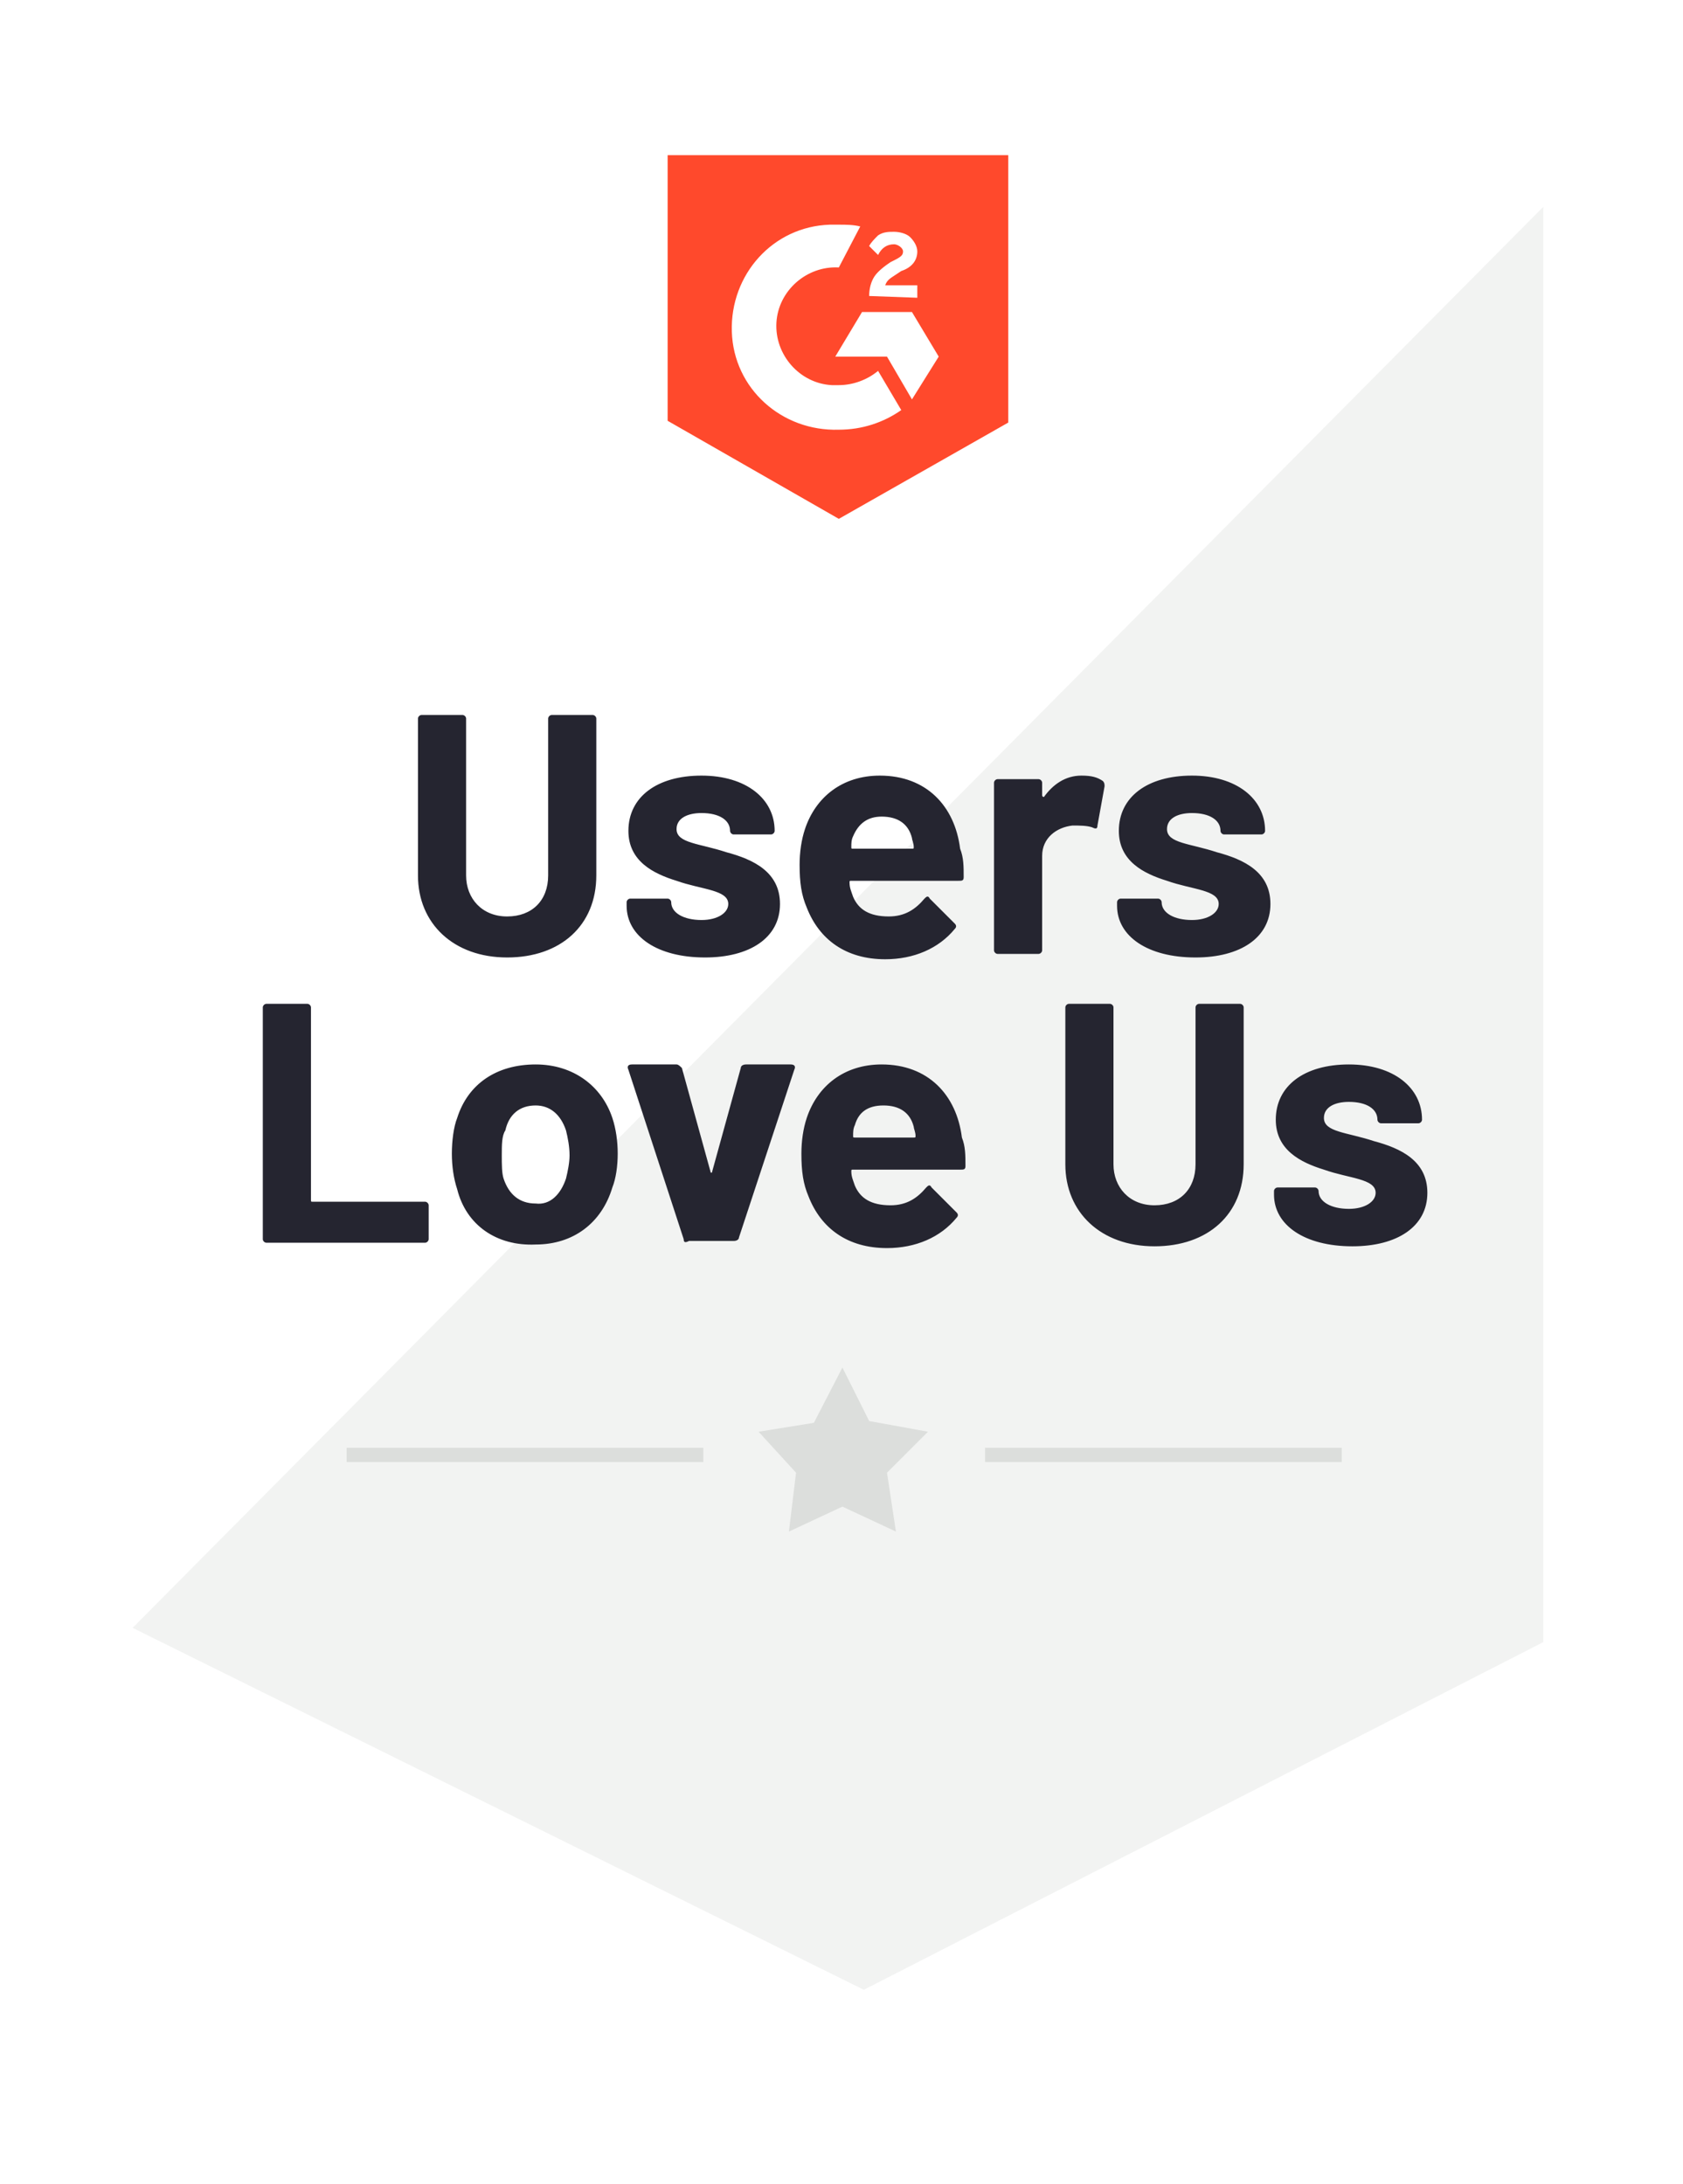
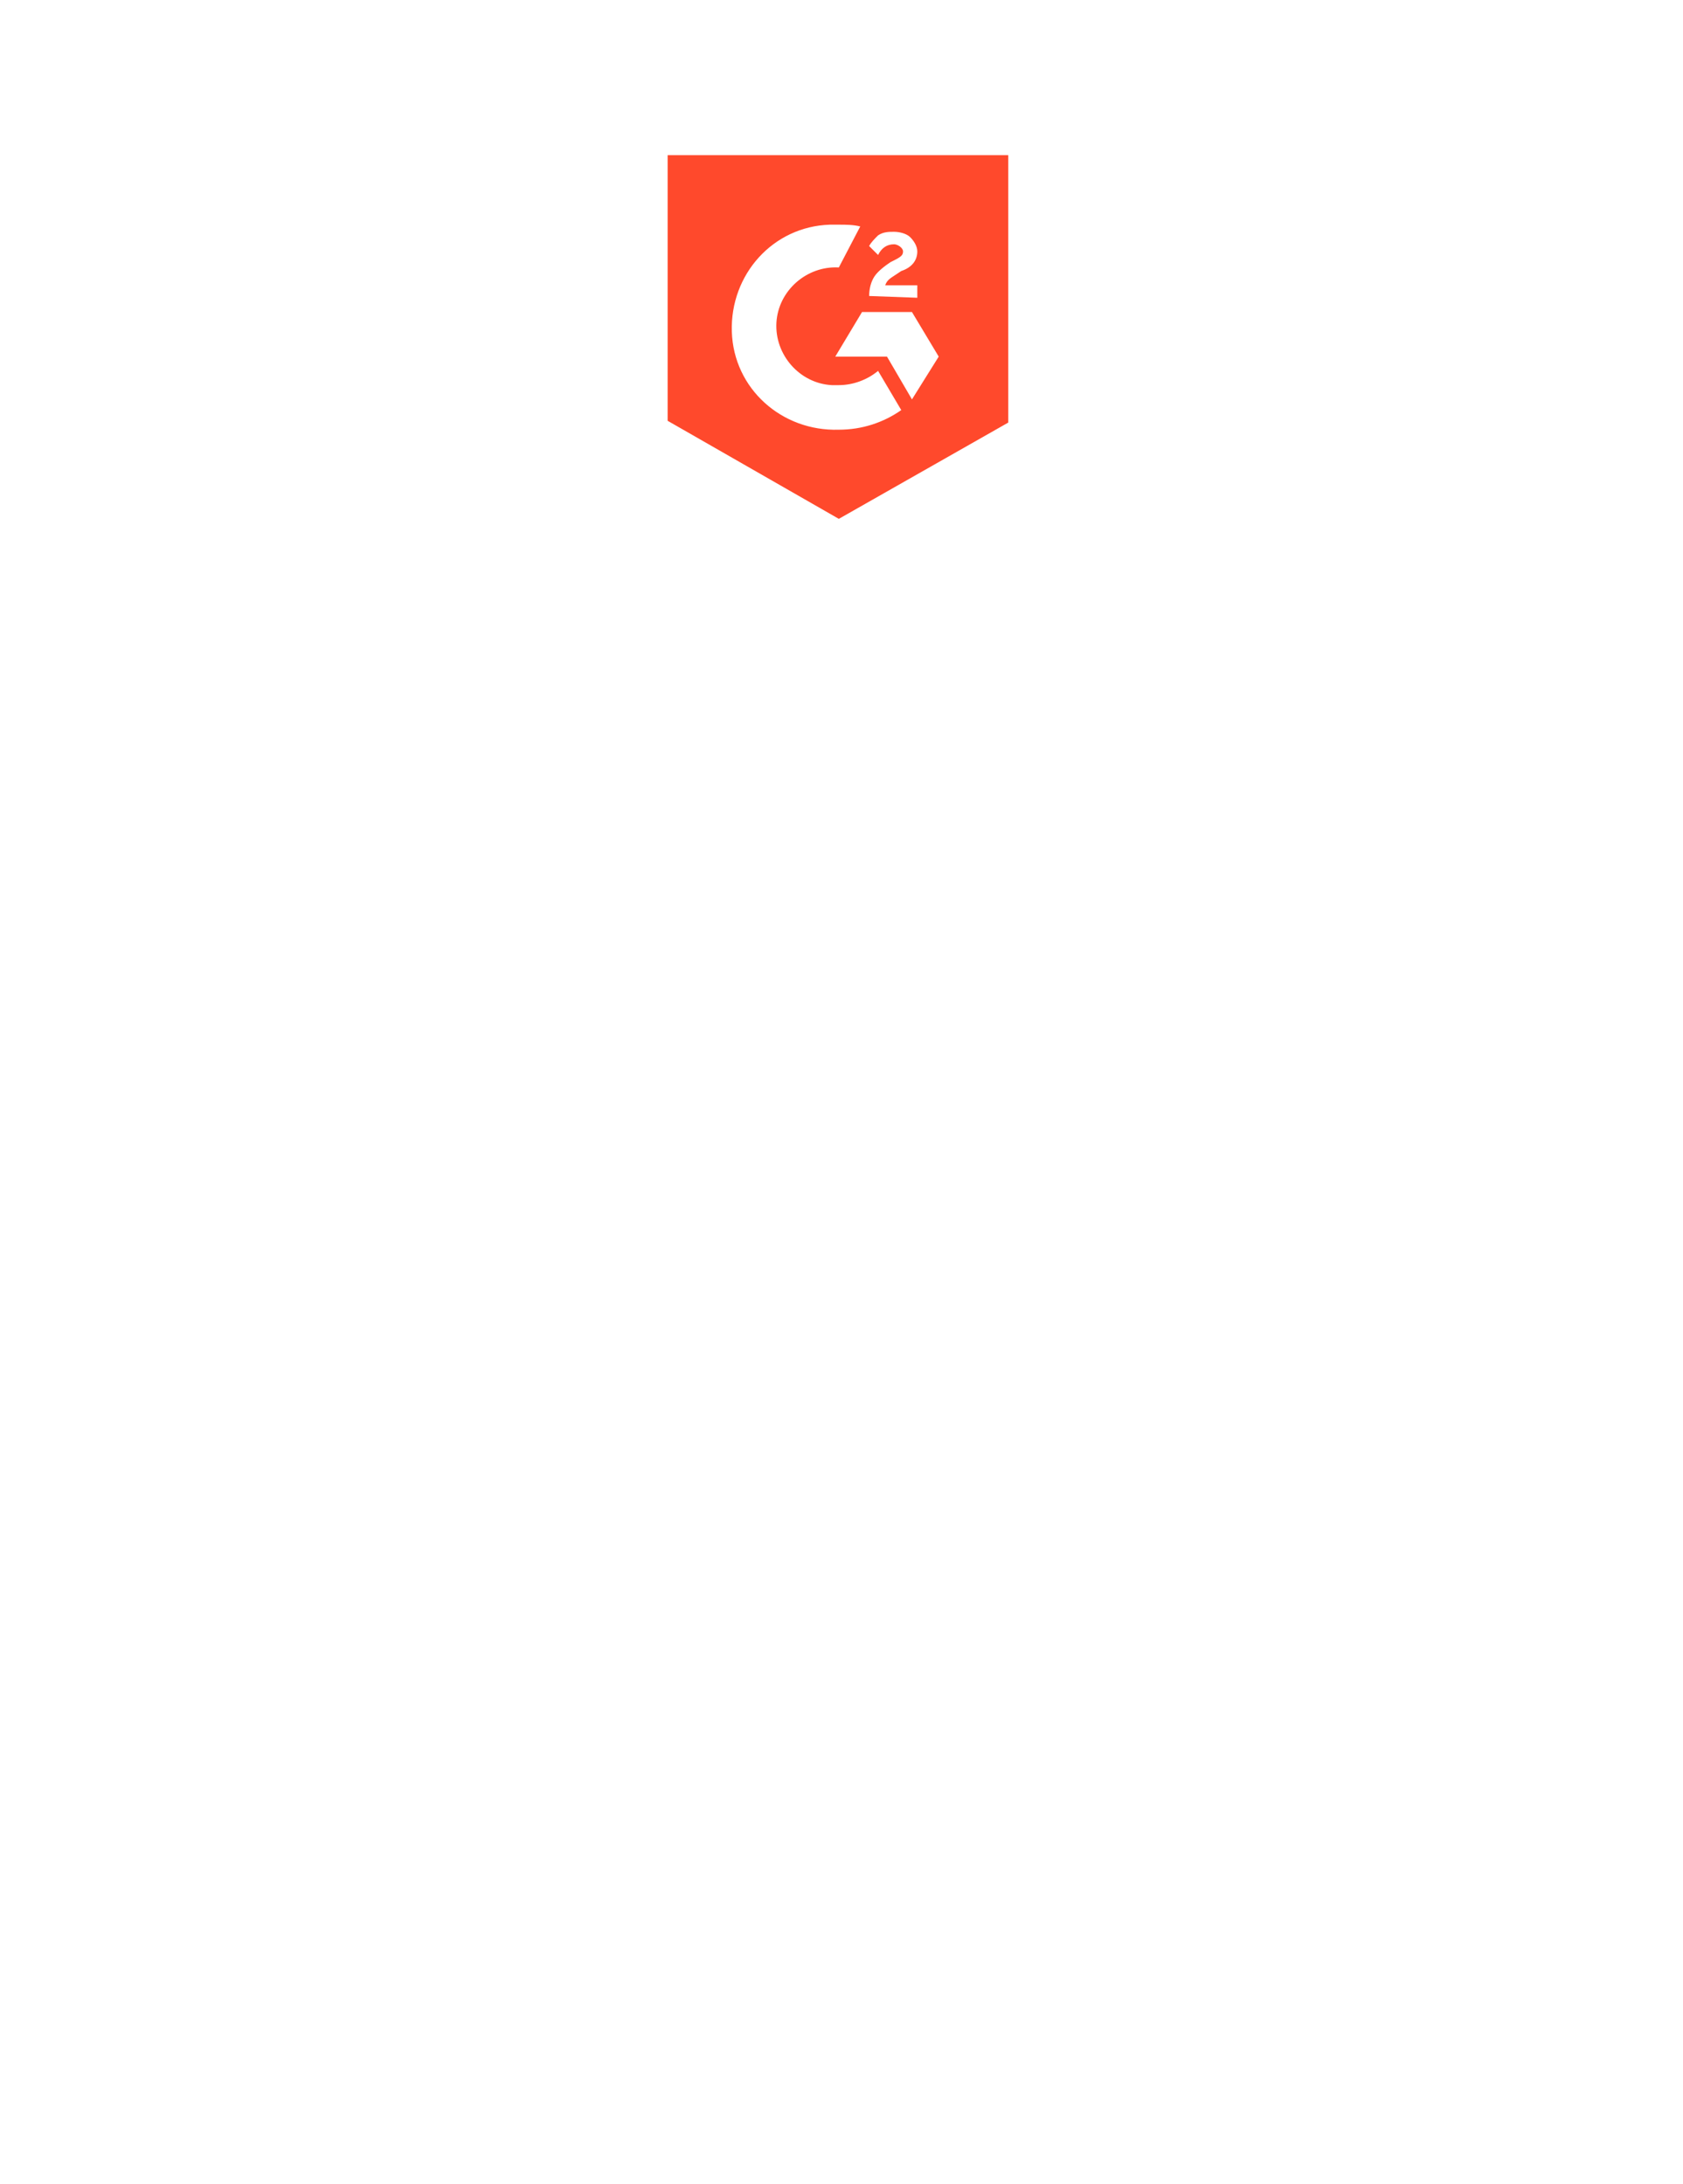
<svg xmlns="http://www.w3.org/2000/svg" width="104" height="135" viewBox="0 0 104 135" fill="none" aria-hidden="true">
  <g filter="url(#badge-4_svg__a)">
-     <path d="M9.077 99.074L52.608 121.225L94.485 99.074V12.454H9.077V99.074Z" fill="#fff" />
-   </g>
-   <path d="M95.366 12.785L8.195 100.617L53.379 122.988L95.366 101.499V12.785Z" fill="#F2F3F2" />
+     </g>
  <path d="M51.835 13.887C52.276 13.887 52.717 13.887 53.158 13.997L51.835 16.531C49.852 16.421 48.089 17.964 47.978 19.948C47.868 21.931 49.411 23.695 51.395 23.805H51.835C52.717 23.805 53.599 23.474 54.26 22.923L55.693 25.348C54.59 26.119 53.268 26.56 51.835 26.56C48.309 26.67 45.333 24.025 45.223 20.499C45.113 16.972 47.758 13.997 51.284 13.887H51.835ZM56.354 19.287L58.007 22.042L56.354 24.686L54.811 22.042H51.615L53.268 19.287H56.354ZM53.709 18.295C53.709 17.854 53.819 17.413 54.039 17.082C54.26 16.752 54.701 16.421 55.031 16.201L55.252 16.091C55.693 15.87 55.803 15.76 55.803 15.54C55.803 15.319 55.472 15.099 55.252 15.099C54.811 15.099 54.48 15.319 54.26 15.76L53.709 15.209C53.819 14.989 54.039 14.768 54.26 14.548C54.59 14.327 54.921 14.327 55.252 14.327C55.582 14.327 56.023 14.438 56.243 14.658C56.464 14.878 56.684 15.209 56.684 15.54C56.684 16.091 56.354 16.531 55.693 16.752L55.362 16.972C55.031 17.193 54.811 17.303 54.701 17.634H56.684V18.405L53.709 18.295ZM51.835 32.07L62.305 26.119V9.589H41.256V26.009L51.835 32.07Z" fill="#FF492C" />
-   <path d="M25.828 54.111V44.413C25.828 44.303 25.938 44.193 26.048 44.193H28.583C28.693 44.193 28.803 44.303 28.803 44.413V54.111C28.803 55.544 29.795 56.646 31.338 56.646C32.881 56.646 33.873 55.654 33.873 54.111V44.413C33.873 44.303 33.983 44.193 34.093 44.193H36.628C36.738 44.193 36.848 44.303 36.848 44.413V54.111C36.848 57.197 34.644 59.181 31.338 59.181C28.032 59.181 25.828 57.087 25.828 54.111ZM38.722 55.985V55.764C38.722 55.654 38.832 55.544 38.942 55.544H41.257C41.367 55.544 41.477 55.654 41.477 55.764C41.477 56.425 42.248 56.866 43.35 56.866C44.342 56.866 45.003 56.425 45.003 55.874C45.003 54.993 43.35 54.993 41.807 54.442C40.375 54.001 38.832 53.23 38.832 51.356C38.832 49.262 40.595 47.94 43.35 47.94C46.105 47.94 47.869 49.372 47.869 51.356C47.869 51.466 47.758 51.577 47.648 51.577H45.334C45.224 51.577 45.114 51.466 45.114 51.356C45.114 50.695 44.452 50.254 43.35 50.254C42.469 50.254 41.807 50.585 41.807 51.246C41.807 52.127 43.24 52.127 44.893 52.678C46.546 53.119 48.199 53.891 48.199 55.874C48.199 57.968 46.326 59.181 43.571 59.181C40.595 59.181 38.722 57.858 38.722 55.985ZM59.55 54.221C59.55 54.442 59.44 54.442 59.22 54.442H52.607C52.497 54.442 52.497 54.442 52.497 54.552C52.497 54.883 52.607 55.103 52.718 55.434C53.048 56.205 53.709 56.646 54.922 56.646C55.913 56.646 56.575 56.205 57.126 55.544C57.236 55.434 57.346 55.323 57.456 55.544L58.999 57.087C59.109 57.197 59.109 57.307 58.999 57.417C58.007 58.63 56.465 59.291 54.701 59.291C52.277 59.291 50.624 58.078 49.852 56.095C49.522 55.323 49.411 54.552 49.411 53.45C49.411 52.678 49.522 51.907 49.742 51.246C50.403 49.262 52.056 47.94 54.371 47.94C57.236 47.94 58.999 49.813 59.33 52.458C59.55 53.009 59.55 53.56 59.55 54.221ZM52.718 51.687C52.607 51.907 52.607 52.127 52.607 52.348C52.607 52.458 52.607 52.458 52.718 52.458H56.354C56.465 52.458 56.465 52.458 56.465 52.348C56.465 52.127 56.354 51.907 56.354 51.797C56.134 50.915 55.473 50.474 54.481 50.474C53.599 50.474 53.048 50.915 52.718 51.687ZM68.146 48.27C68.256 48.381 68.256 48.491 68.256 48.601L67.816 51.026C67.816 51.246 67.705 51.246 67.485 51.136C67.154 51.026 66.713 51.026 66.273 51.026C65.281 51.136 64.399 51.797 64.399 52.899V58.74C64.399 58.85 64.289 58.96 64.179 58.96H61.644C61.534 58.96 61.424 58.85 61.424 58.74V48.381C61.424 48.27 61.534 48.16 61.644 48.16H64.179C64.289 48.16 64.399 48.27 64.399 48.381V49.152C64.399 49.262 64.509 49.262 64.509 49.262C65.06 48.491 65.832 47.94 66.824 47.94C67.485 47.94 67.816 48.05 68.146 48.27ZM69.028 55.985V55.764C69.028 55.654 69.138 55.544 69.248 55.544H71.562C71.673 55.544 71.783 55.654 71.783 55.764C71.783 56.425 72.554 56.866 73.656 56.866C74.648 56.866 75.309 56.425 75.309 55.874C75.309 54.993 73.656 54.993 72.114 54.442C70.681 54.001 69.138 53.23 69.138 51.356C69.138 49.262 70.901 47.94 73.656 47.94C76.411 47.94 78.175 49.372 78.175 51.356C78.175 51.466 78.064 51.577 77.954 51.577H75.64C75.53 51.577 75.42 51.466 75.42 51.356C75.42 50.695 74.758 50.254 73.656 50.254C72.775 50.254 72.114 50.585 72.114 51.246C72.114 52.127 73.546 52.127 75.199 52.678C76.852 53.119 78.505 53.891 78.505 55.874C78.505 57.968 76.632 59.181 73.877 59.181C70.901 59.181 69.028 57.858 69.028 55.985ZM16.24 76.593V62.266C16.24 62.156 16.35 62.046 16.461 62.046H18.995C19.105 62.046 19.216 62.156 19.216 62.266V74.168C19.216 74.278 19.216 74.278 19.326 74.278H26.269C26.379 74.278 26.489 74.389 26.489 74.499V76.593C26.489 76.703 26.379 76.813 26.269 76.813H16.461C16.35 76.813 16.24 76.703 16.24 76.593ZM28.252 73.507C28.032 72.846 27.922 72.074 27.922 71.303C27.922 70.531 28.032 69.65 28.252 69.099C28.914 67.005 30.677 65.793 33.101 65.793C35.416 65.793 37.179 67.115 37.84 69.099C38.06 69.76 38.171 70.531 38.171 71.303C38.171 72.074 38.06 72.846 37.84 73.397C37.179 75.601 35.416 76.923 33.101 76.923C30.677 77.034 28.803 75.711 28.252 73.507ZM34.975 72.846C35.085 72.405 35.195 71.854 35.195 71.413C35.195 70.862 35.085 70.311 34.975 69.87C34.644 68.879 33.983 68.328 33.101 68.328C32.11 68.328 31.448 68.879 31.228 69.87C31.008 70.201 31.008 70.752 31.008 71.413C31.008 71.964 31.008 72.515 31.118 72.846C31.448 73.838 32.11 74.389 33.101 74.389C33.983 74.499 34.644 73.838 34.975 72.846ZM42.248 76.593L38.832 66.123C38.722 65.903 38.832 65.793 39.052 65.793H41.807C41.918 65.793 42.028 65.903 42.138 66.013L43.901 72.405C43.901 72.515 44.011 72.515 44.011 72.405L45.775 66.013C45.775 65.903 45.885 65.793 46.105 65.793H48.861C49.081 65.793 49.191 65.903 49.081 66.123L45.665 76.483C45.665 76.593 45.554 76.703 45.334 76.703H42.579C42.358 76.813 42.248 76.813 42.248 76.593ZM59.66 72.074C59.66 72.295 59.55 72.295 59.33 72.295H52.718C52.607 72.295 52.607 72.295 52.607 72.405C52.607 72.736 52.718 72.956 52.828 73.287C53.158 74.058 53.82 74.499 55.032 74.499C56.024 74.499 56.685 74.058 57.236 73.397C57.346 73.287 57.456 73.176 57.567 73.397L59.109 74.94C59.22 75.05 59.22 75.16 59.109 75.27C58.118 76.483 56.575 77.144 54.812 77.144C52.387 77.144 50.734 75.931 49.962 73.948C49.632 73.176 49.522 72.405 49.522 71.303C49.522 70.531 49.632 69.76 49.852 69.099C50.514 67.115 52.167 65.793 54.481 65.793C57.346 65.793 59.109 67.666 59.44 70.311C59.66 70.862 59.66 71.413 59.66 72.074ZM52.828 69.54C52.718 69.76 52.718 69.981 52.718 70.201C52.718 70.311 52.718 70.311 52.828 70.311H56.465C56.575 70.311 56.575 70.311 56.575 70.201C56.575 69.981 56.465 69.76 56.465 69.65C56.244 68.768 55.583 68.328 54.591 68.328C53.599 68.328 53.048 68.768 52.828 69.54ZM65.832 71.964V62.266C65.832 62.156 65.942 62.046 66.052 62.046H68.587C68.697 62.046 68.807 62.156 68.807 62.266V71.964C68.807 73.397 69.799 74.499 71.342 74.499C72.885 74.499 73.877 73.507 73.877 71.964V62.266C73.877 62.156 73.987 62.046 74.097 62.046H76.632C76.742 62.046 76.852 62.156 76.852 62.266V71.964C76.852 75.05 74.648 77.034 71.342 77.034C68.036 77.034 65.832 74.94 65.832 71.964ZM78.726 73.838V73.617C78.726 73.507 78.836 73.397 78.946 73.397H81.26C81.371 73.397 81.481 73.507 81.481 73.617C81.481 74.278 82.252 74.719 83.354 74.719C84.346 74.719 85.007 74.278 85.007 73.727C85.007 72.846 83.354 72.846 81.811 72.295C80.379 71.854 78.836 71.082 78.836 69.209C78.836 67.115 80.599 65.793 83.354 65.793C86.109 65.793 87.873 67.225 87.873 69.209C87.873 69.319 87.762 69.43 87.652 69.43H85.338C85.228 69.43 85.118 69.319 85.118 69.209C85.118 68.548 84.456 68.107 83.354 68.107C82.473 68.107 81.811 68.438 81.811 69.099C81.811 69.981 83.244 69.981 84.897 70.531C86.55 70.972 88.203 71.744 88.203 73.727C88.203 75.821 86.33 77.034 83.575 77.034C80.599 77.034 78.726 75.711 78.726 73.838Z" fill="#252530" />
-   <path d="M21.42 89.487H43.461V90.368H21.42V89.487zM60.873 89.487H82.913V90.368H60.873V89.487zM46.877 88.495L50.293 87.944 52.056 84.527 53.71 87.834 57.346 88.495 54.812 91.029 55.363 94.666 52.056 93.123 48.75 94.666 49.191 91.029 46.877 88.495z" fill="#DCDEDC" />
  <defs>
    <filter id="badge-4_svg__a" x="1.077" y="4.454" width="101.408" height="124.771" filterUnits="userSpaceOnUse" color-interpolation-filters="sRGB">
      <feFlood flood-opacity="0" result="BackgroundImageFix" />
      <feColorMatrix in="SourceAlpha" values="0 0 0 0 0 0 0 0 0 0 0 0 0 0 0 0 0 0 127 0" result="hardAlpha" />
      <feOffset />
      <feGaussianBlur stdDeviation="4" />
      <feComposite in2="hardAlpha" operator="out" />
      <feColorMatrix values="0 0 0 0 0.012 0 0 0 0 0.02 0 0 0 0 0.078 0 0 0 0.1 0" />
      <feBlend in2="BackgroundImageFix" result="effect1_dropShadow_2500_91208" />
      <feBlend in="SourceGraphic" in2="effect1_dropShadow_2500_91208" result="shape" />
    </filter>
  </defs>
</svg>